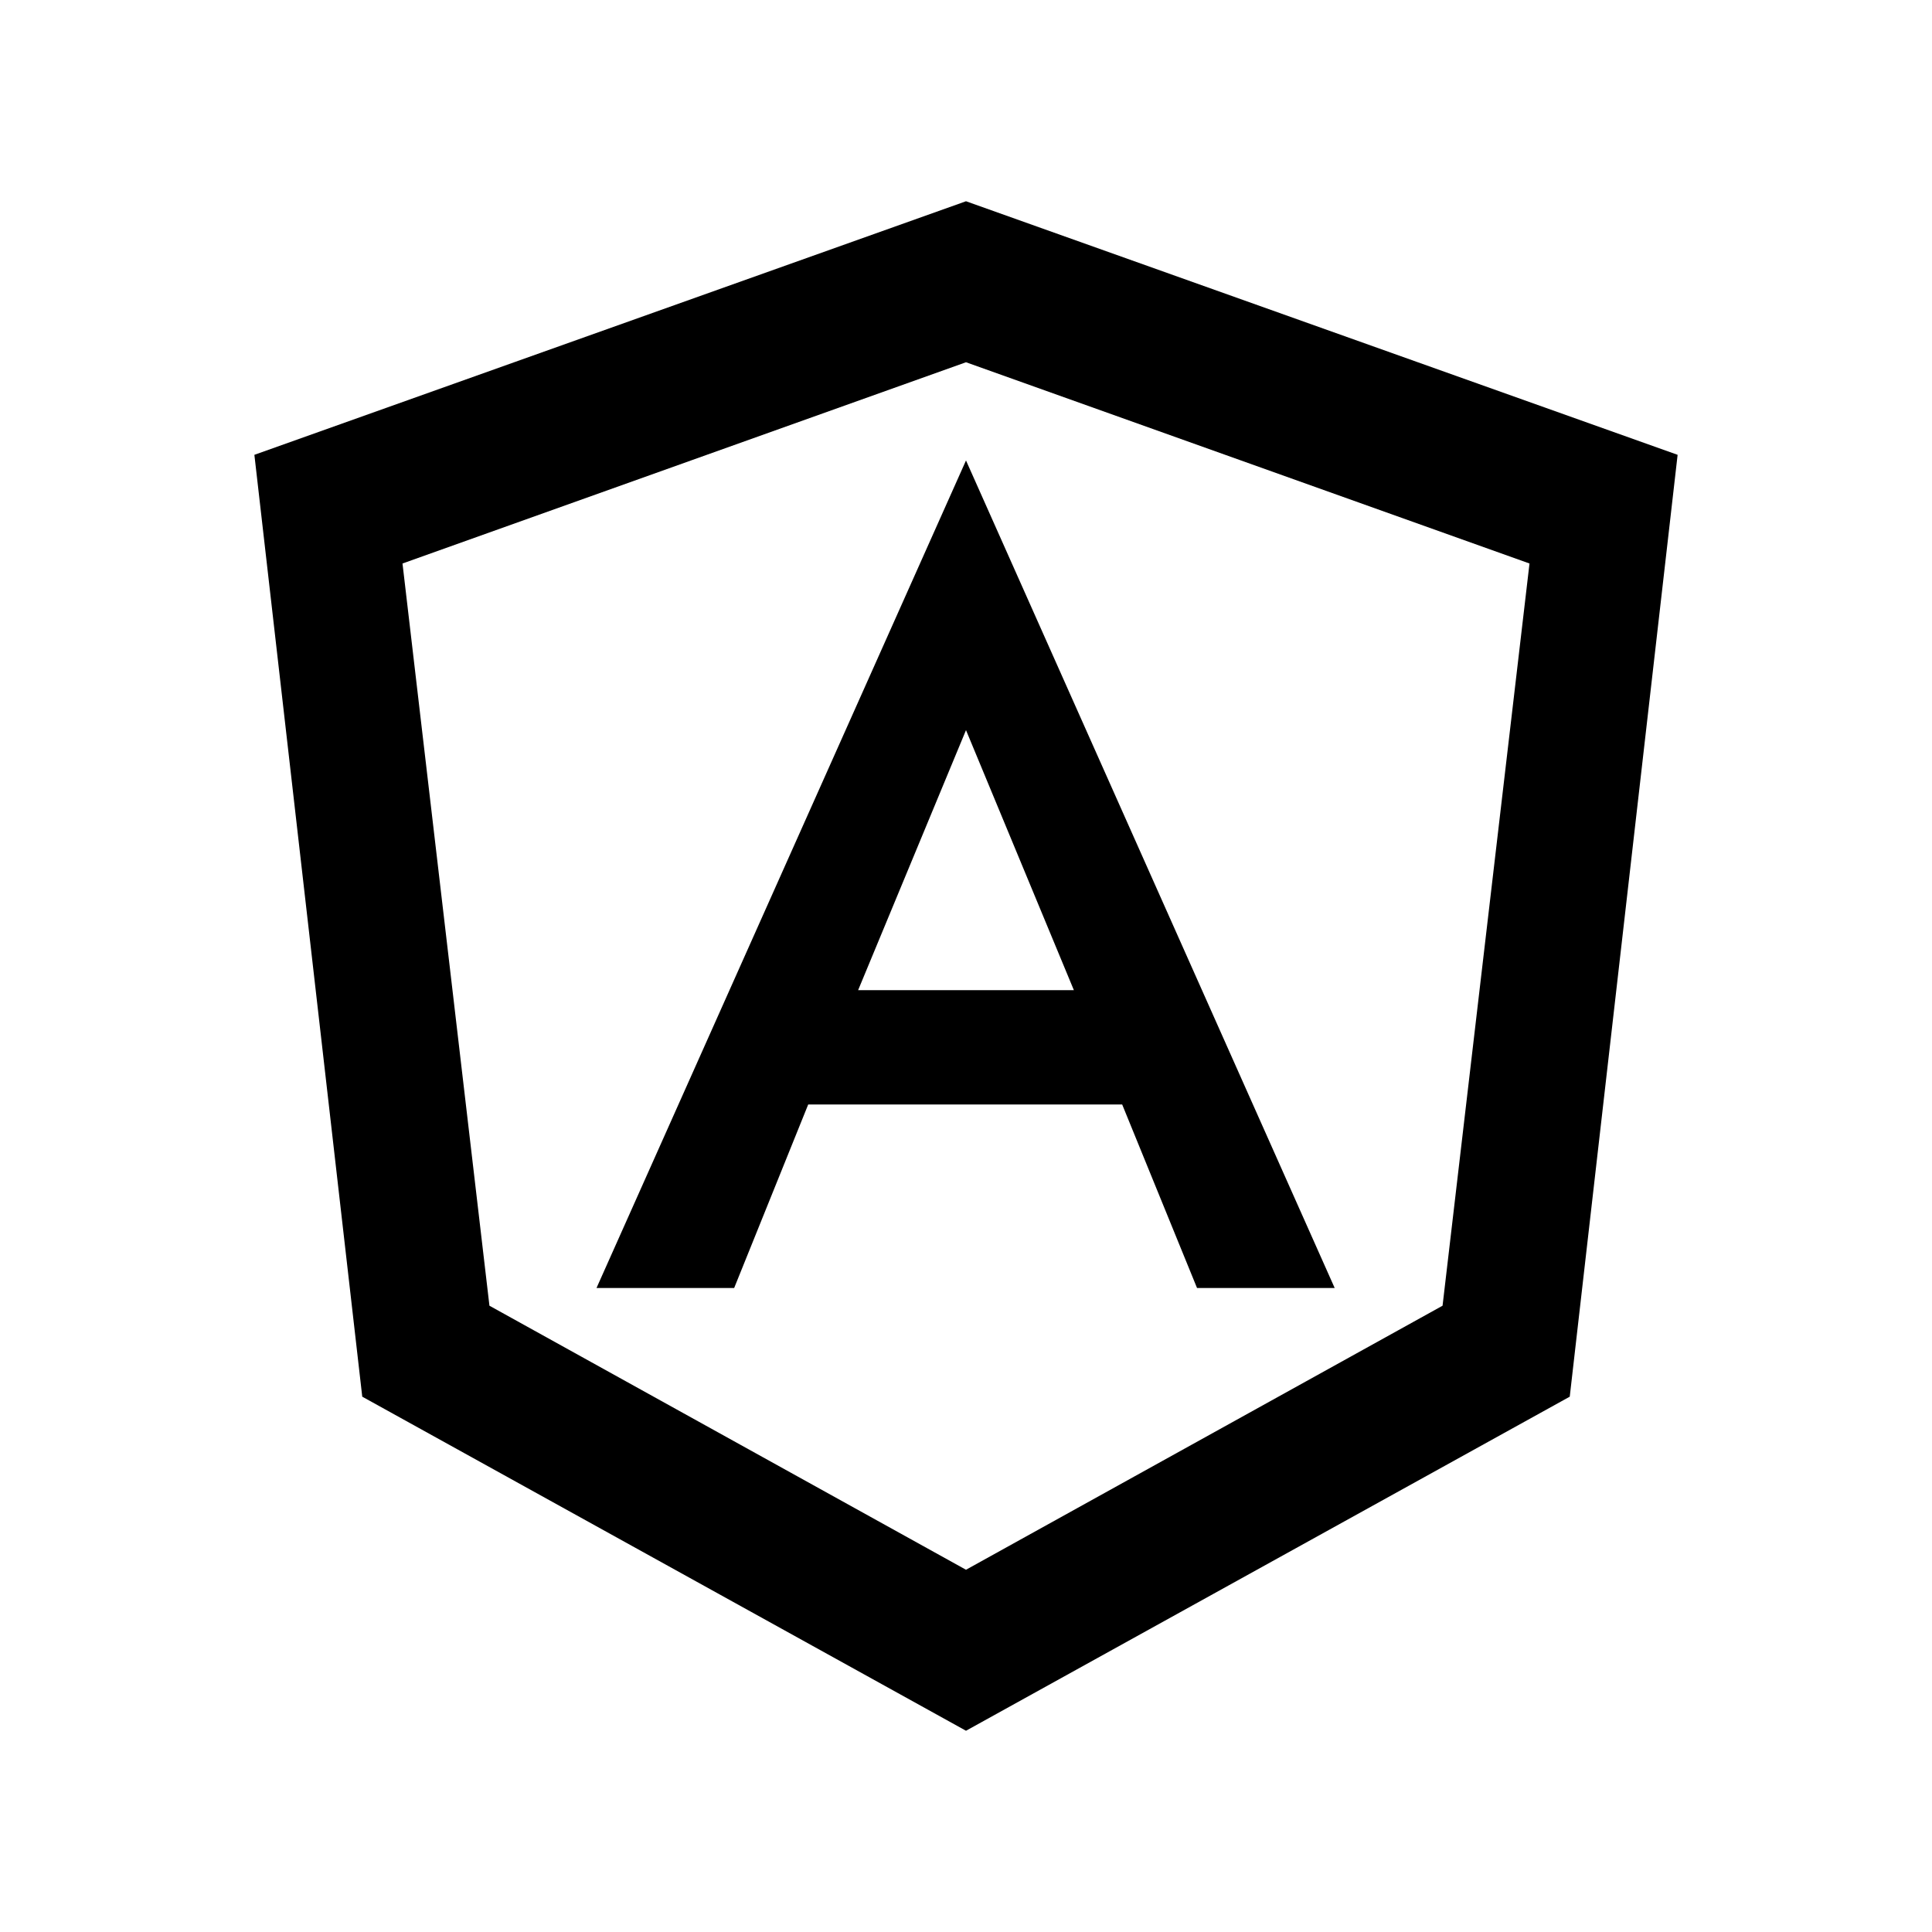
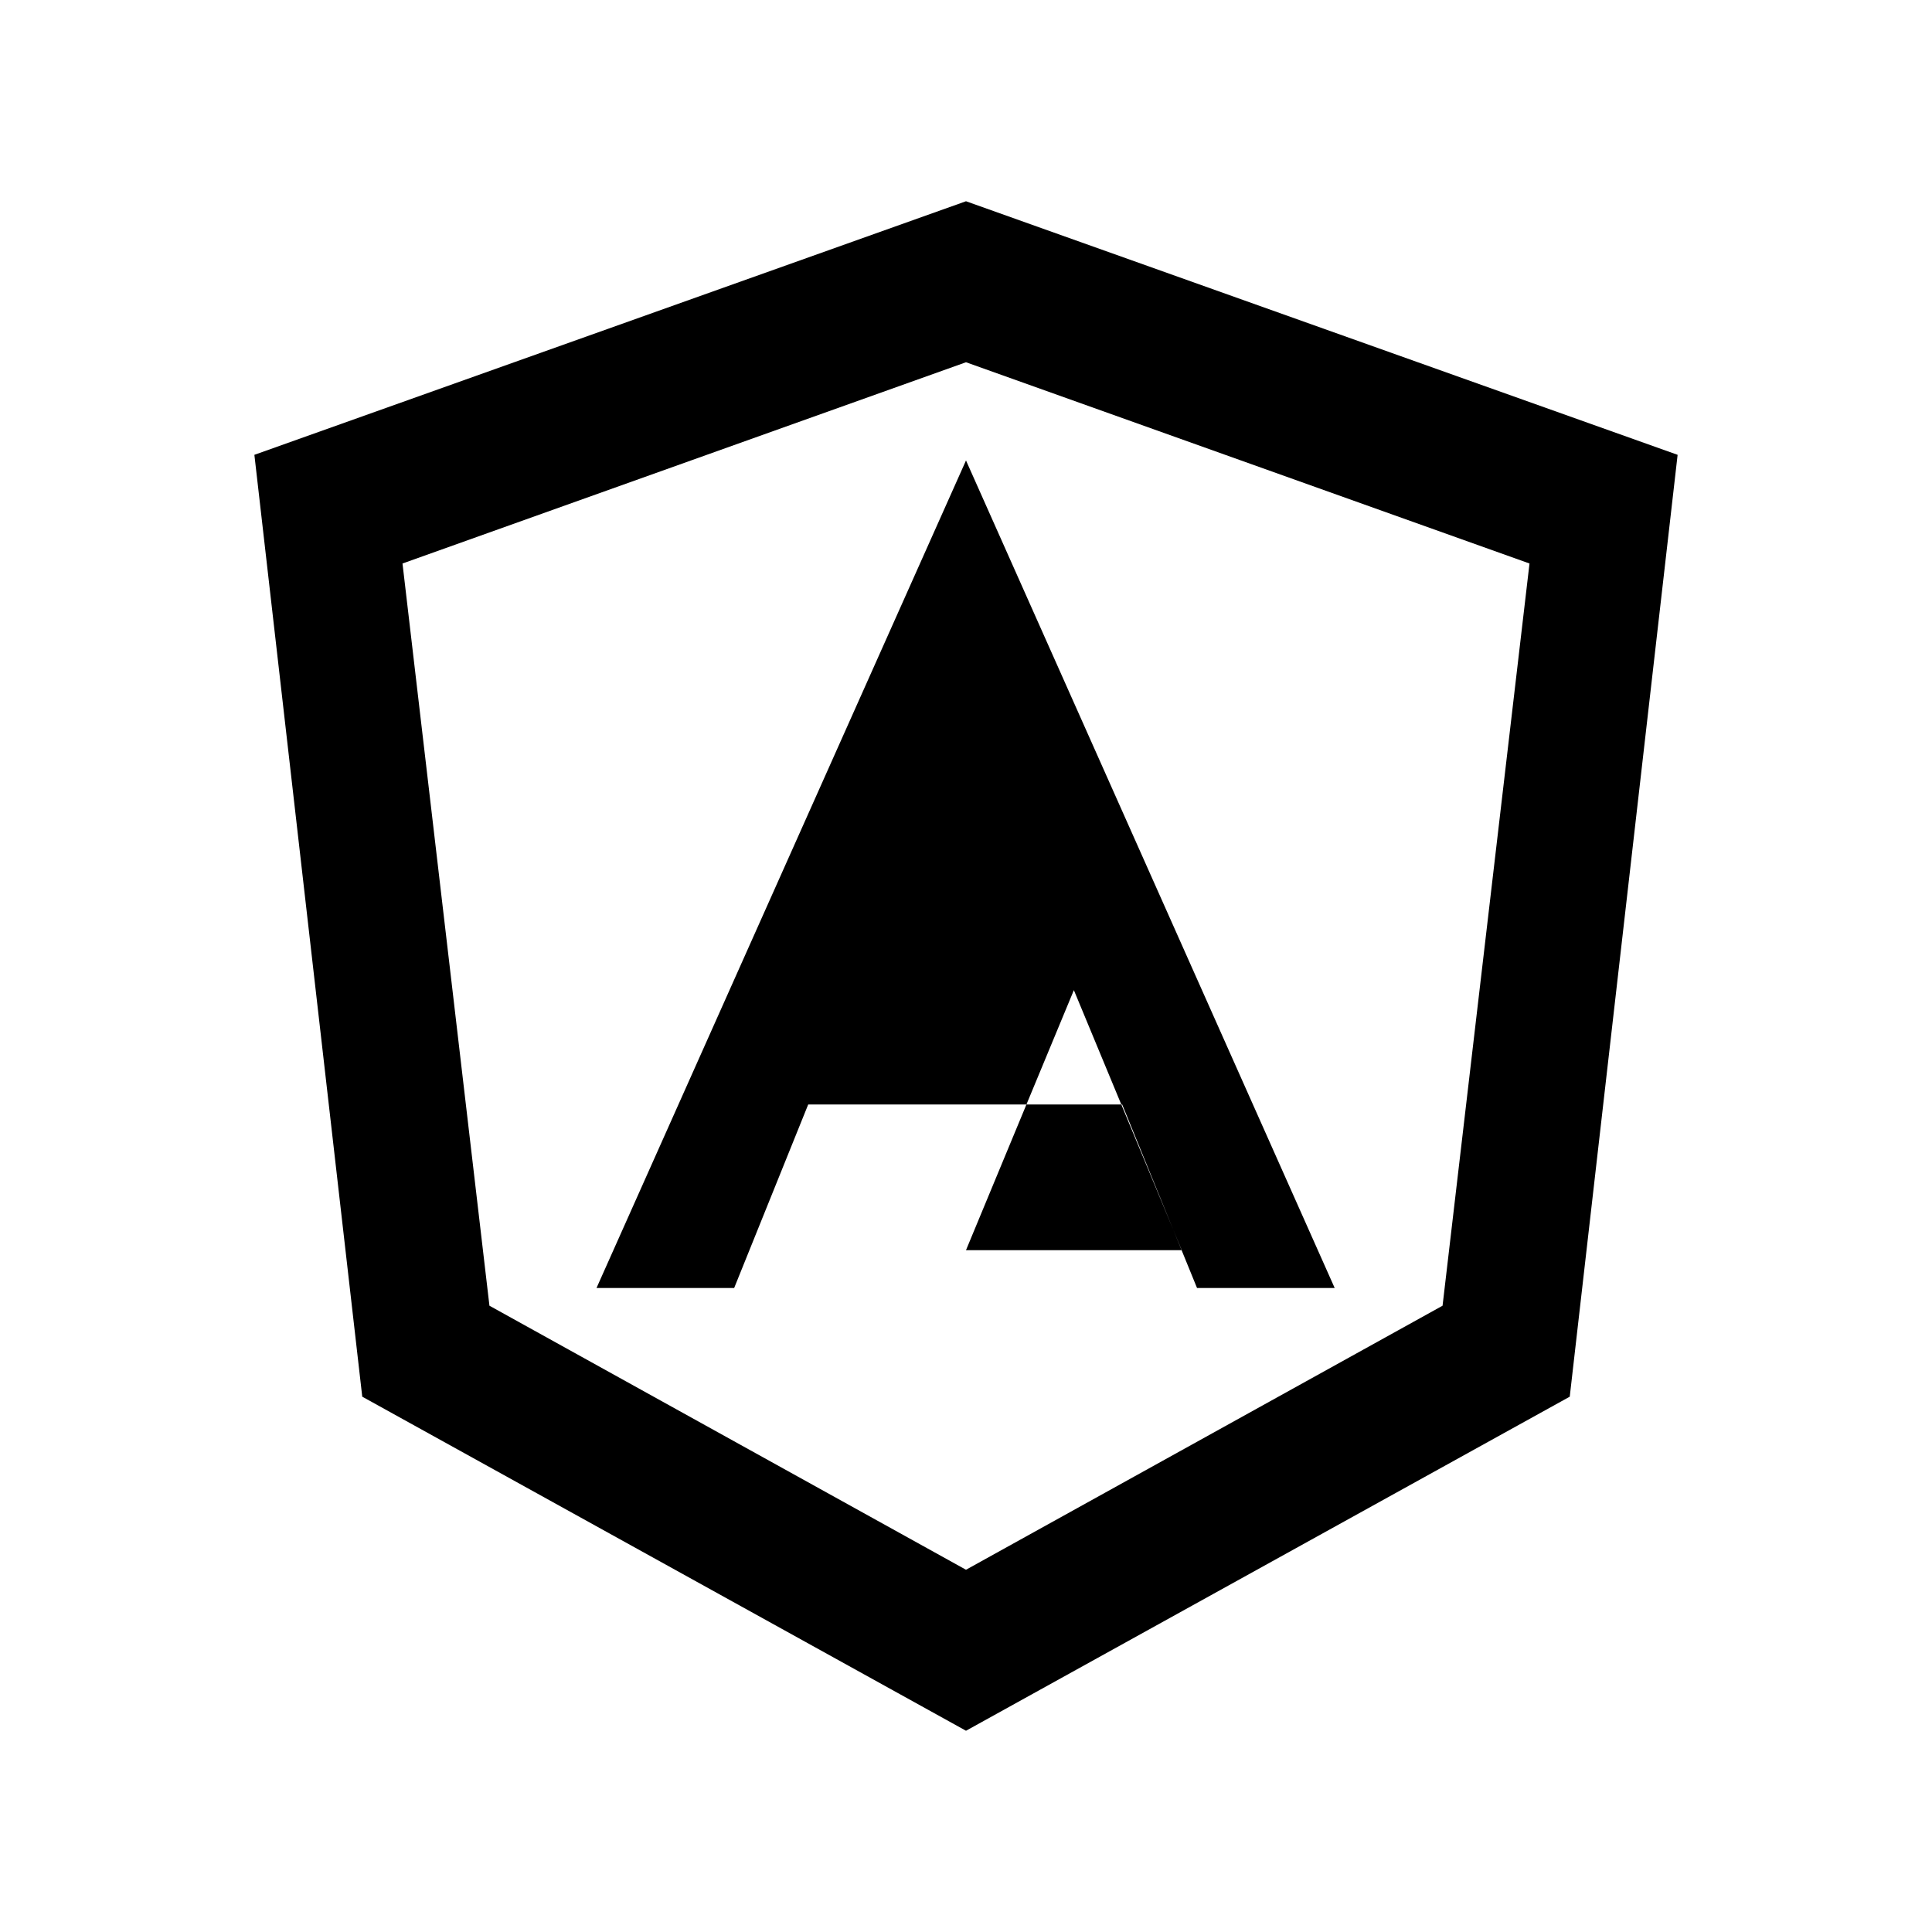
<svg xmlns="http://www.w3.org/2000/svg" viewBox="0 0 24 24">
-   <path d="M12 2.5l8.84 3.15-1.34 11.7L12 21.5l-7.5-4.15-1.34-11.7L12 2.5m0 2L5 7l1.08 9.22L12 19.5l5.92-3.28L19 7l-7-2.5m0 1.22L16.58 16h-1.71l-.93-2.28h-3.9L9.12 16H7.41L12 5.72m1.34 6.58L12 9.07l-1.34 3.23h2.68z" />
+   <path d="M12 2.5l8.84 3.15-1.34 11.7L12 21.5l-7.5-4.15-1.34-11.7L12 2.5m0 2L5 7l1.08 9.22L12 19.5l5.92-3.28L19 7l-7-2.5m0 1.22L16.58 16h-1.71l-.93-2.28h-3.9L9.12 16H7.41L12 5.72m1.34 6.58l-1.34 3.23h2.68z" />
</svg>